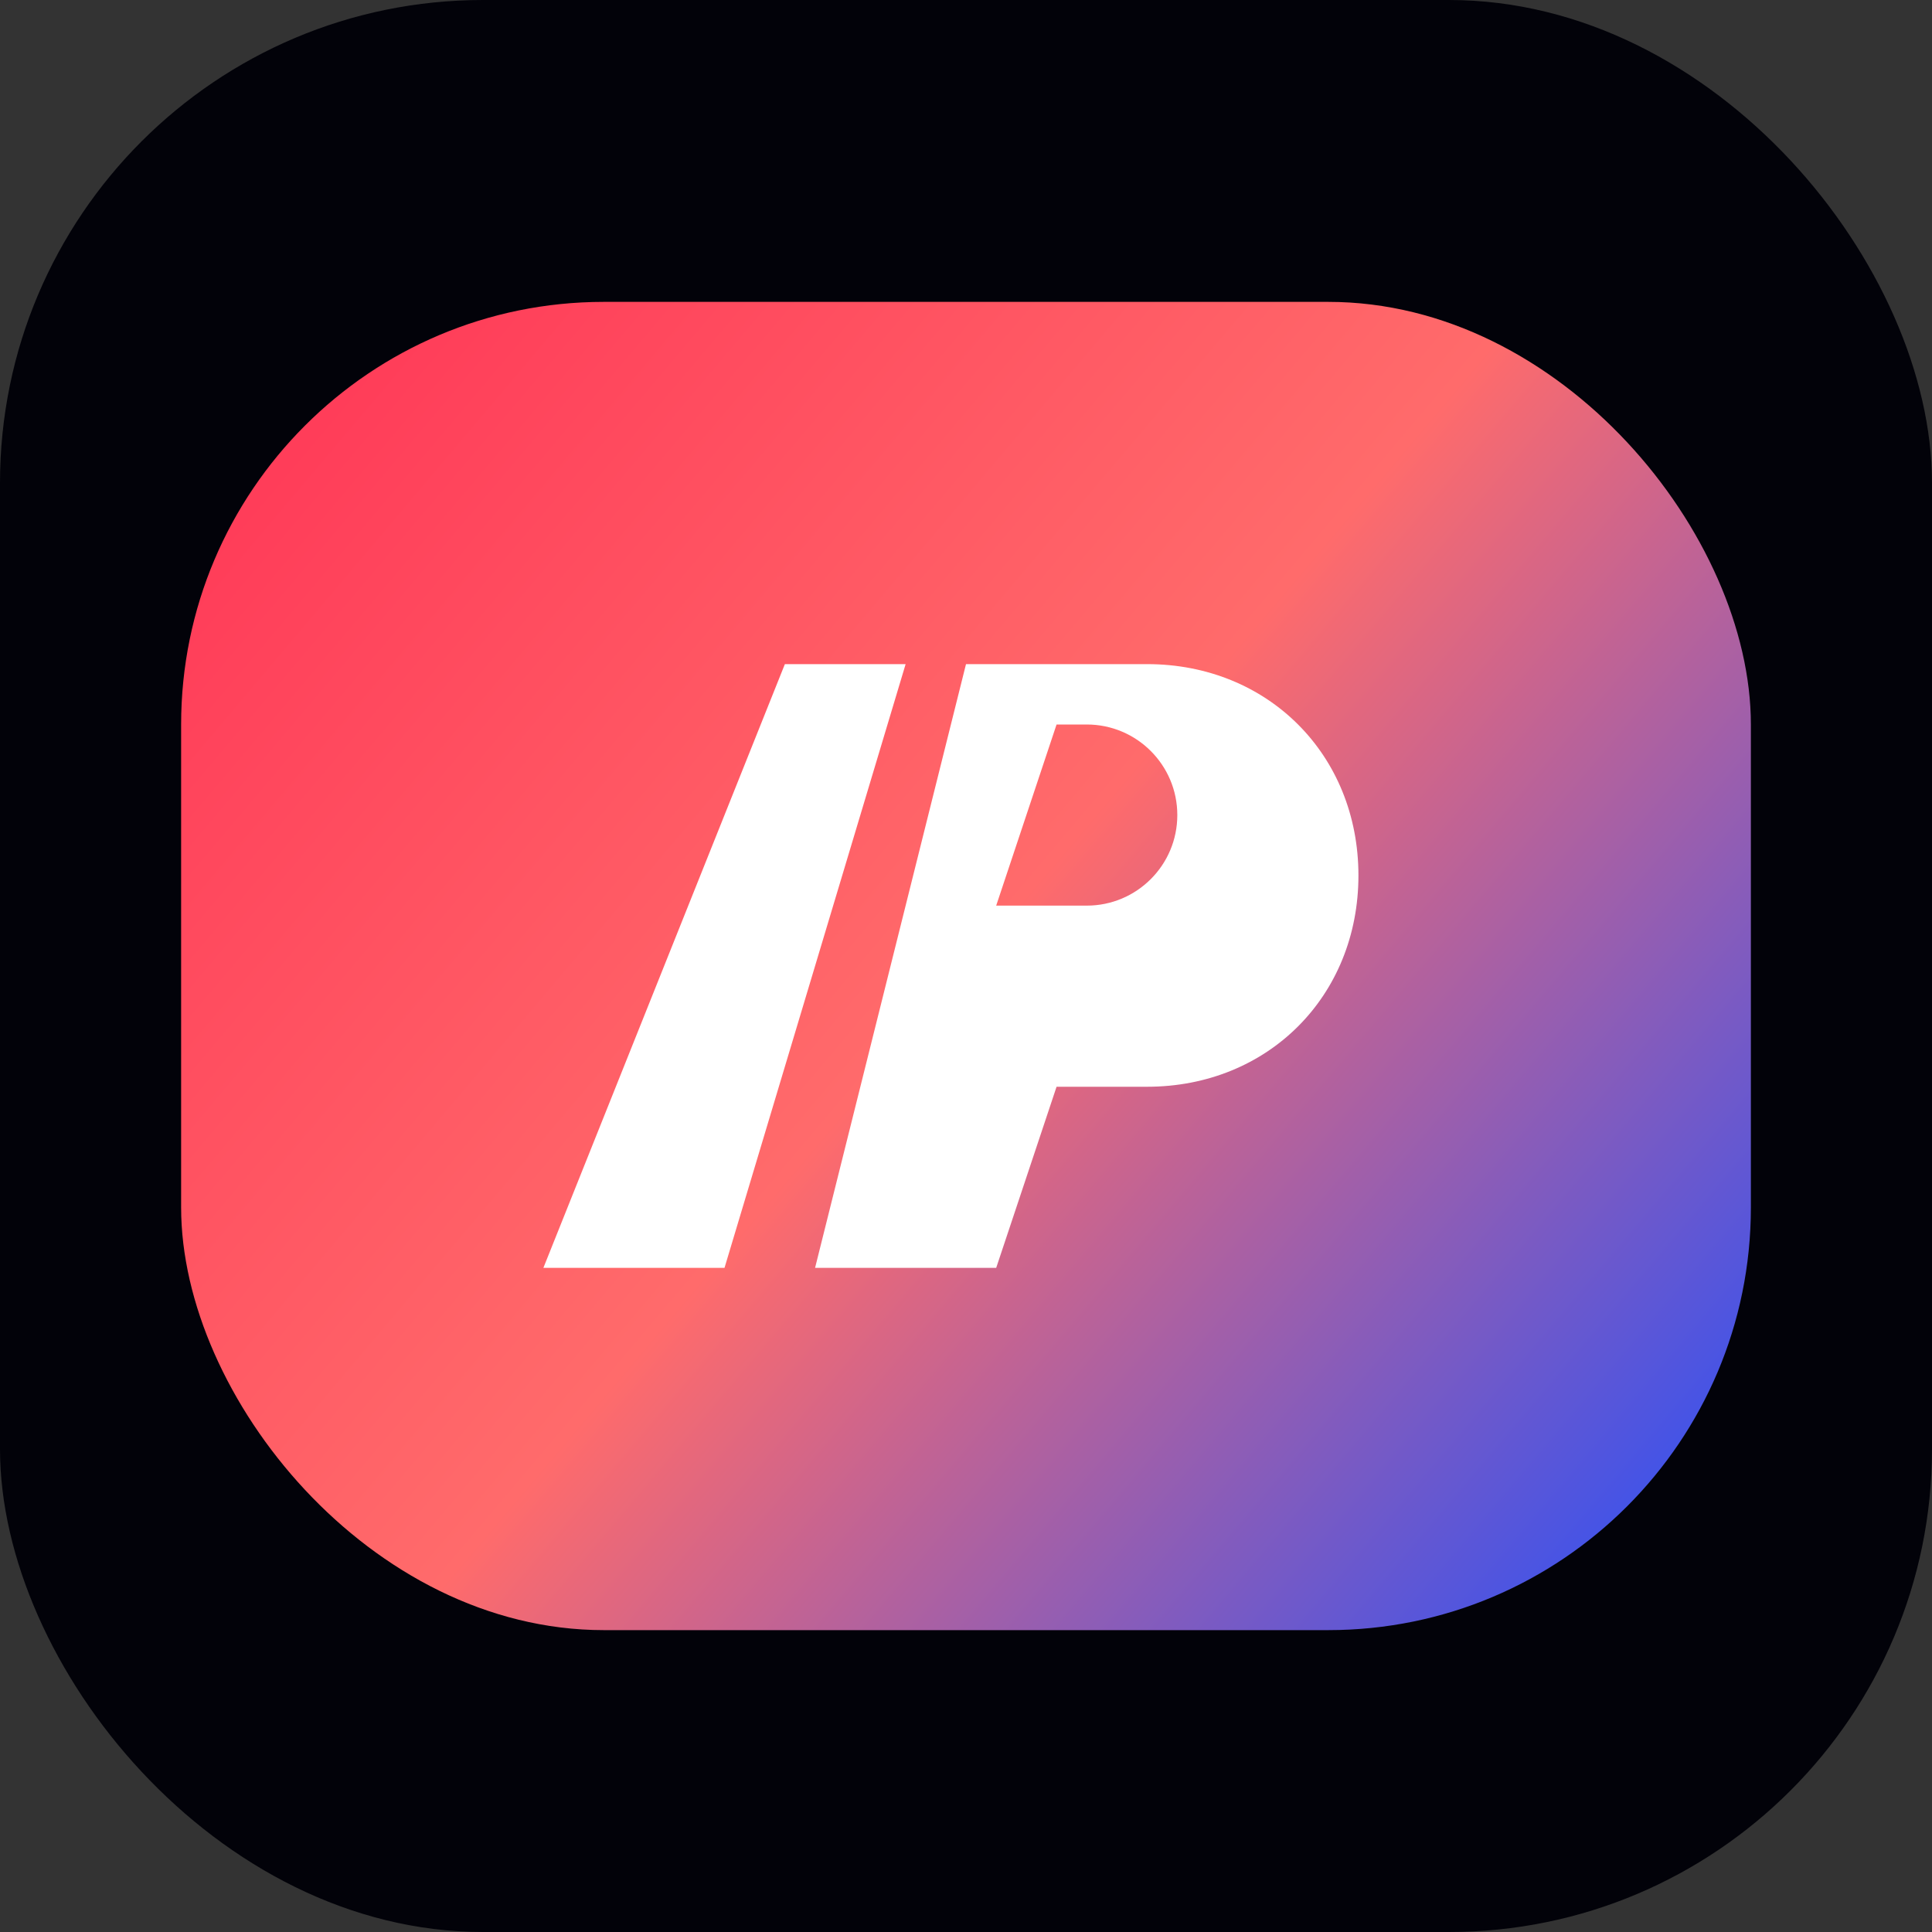
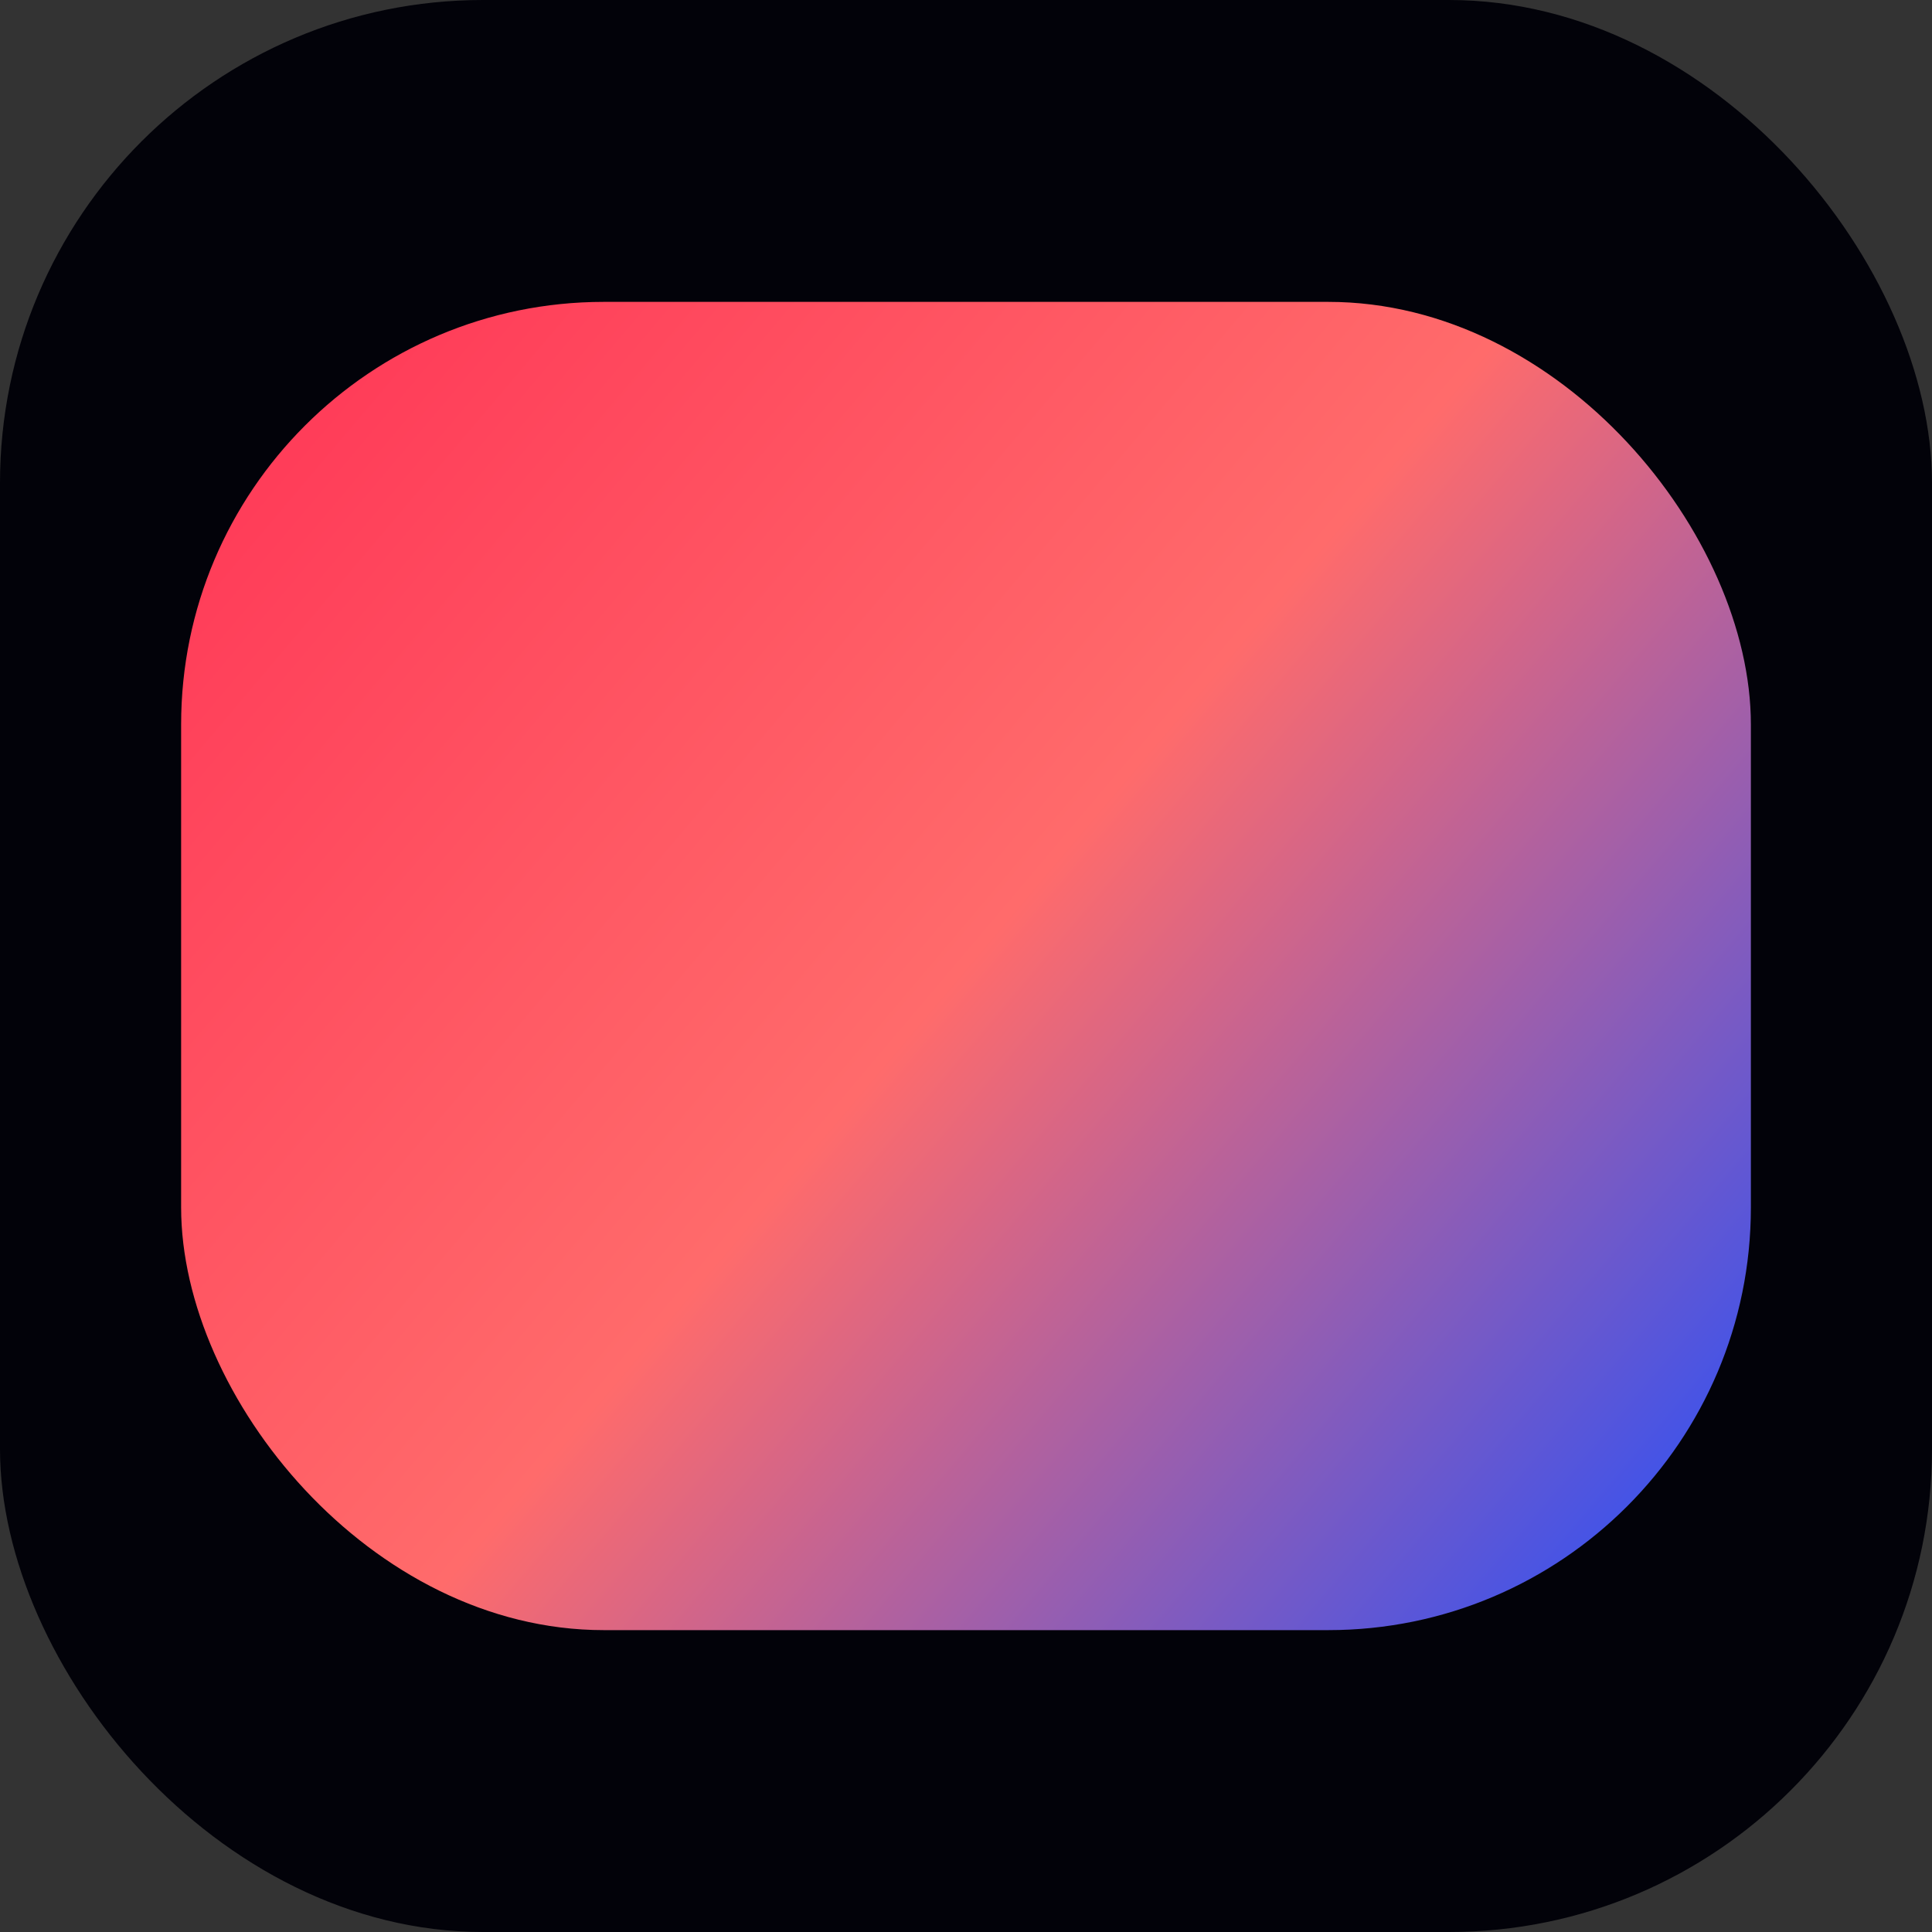
<svg xmlns="http://www.w3.org/2000/svg" width="64" height="64" viewBox="0 0 64 64" fill="none">
  <rect x="0" y="0" width="64" height="64" fill="#333333" stroke="none" />
  <rect width="64" height="64" rx="16" fill="#020209" />
  <rect x="6" y="10" width="52" height="44" rx="14" fill="url(#grad1)" />
-   <path d="M18 42L26 22H30L24 42H18Z" fill="white" />
-   <path d="M32 22H38C42 22 45 25 45 29C45 33 42 36 38 36H35L33 42H27L32 22ZM36 30C37.657 30 39 28.657 39 27C39 25.343 37.657 24 36 24H35L33 30H36Z" fill="white" />
  <defs>
    <linearGradient id="grad1" x1="6" y1="10" x2="58" y2="54" gradientUnits="userSpaceOnUse">
      <stop stop-color="#ff3355" />
      <stop offset="0.5" stop-color="#ff6b6b" />
      <stop offset="1" stop-color="#1f4fff" />
    </linearGradient>
  </defs>
</svg>